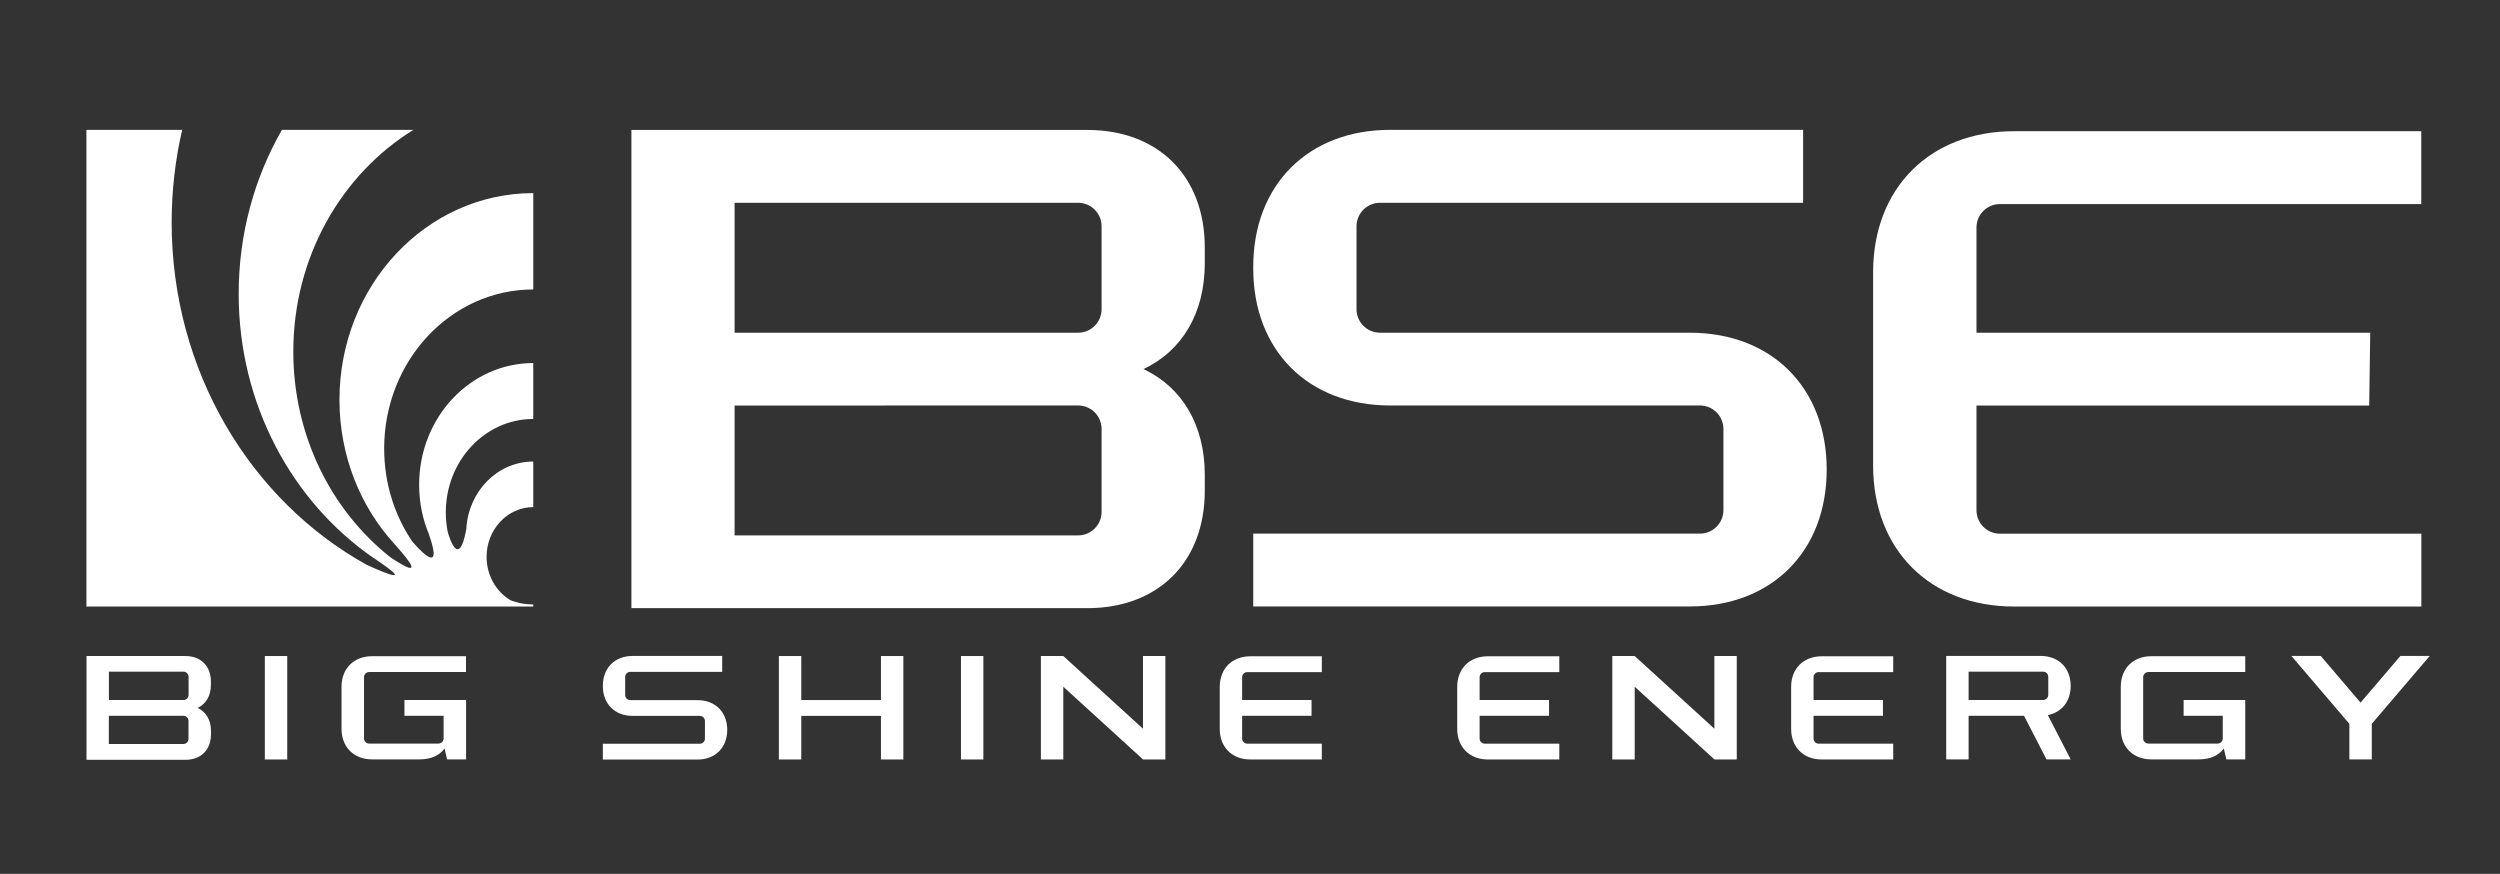
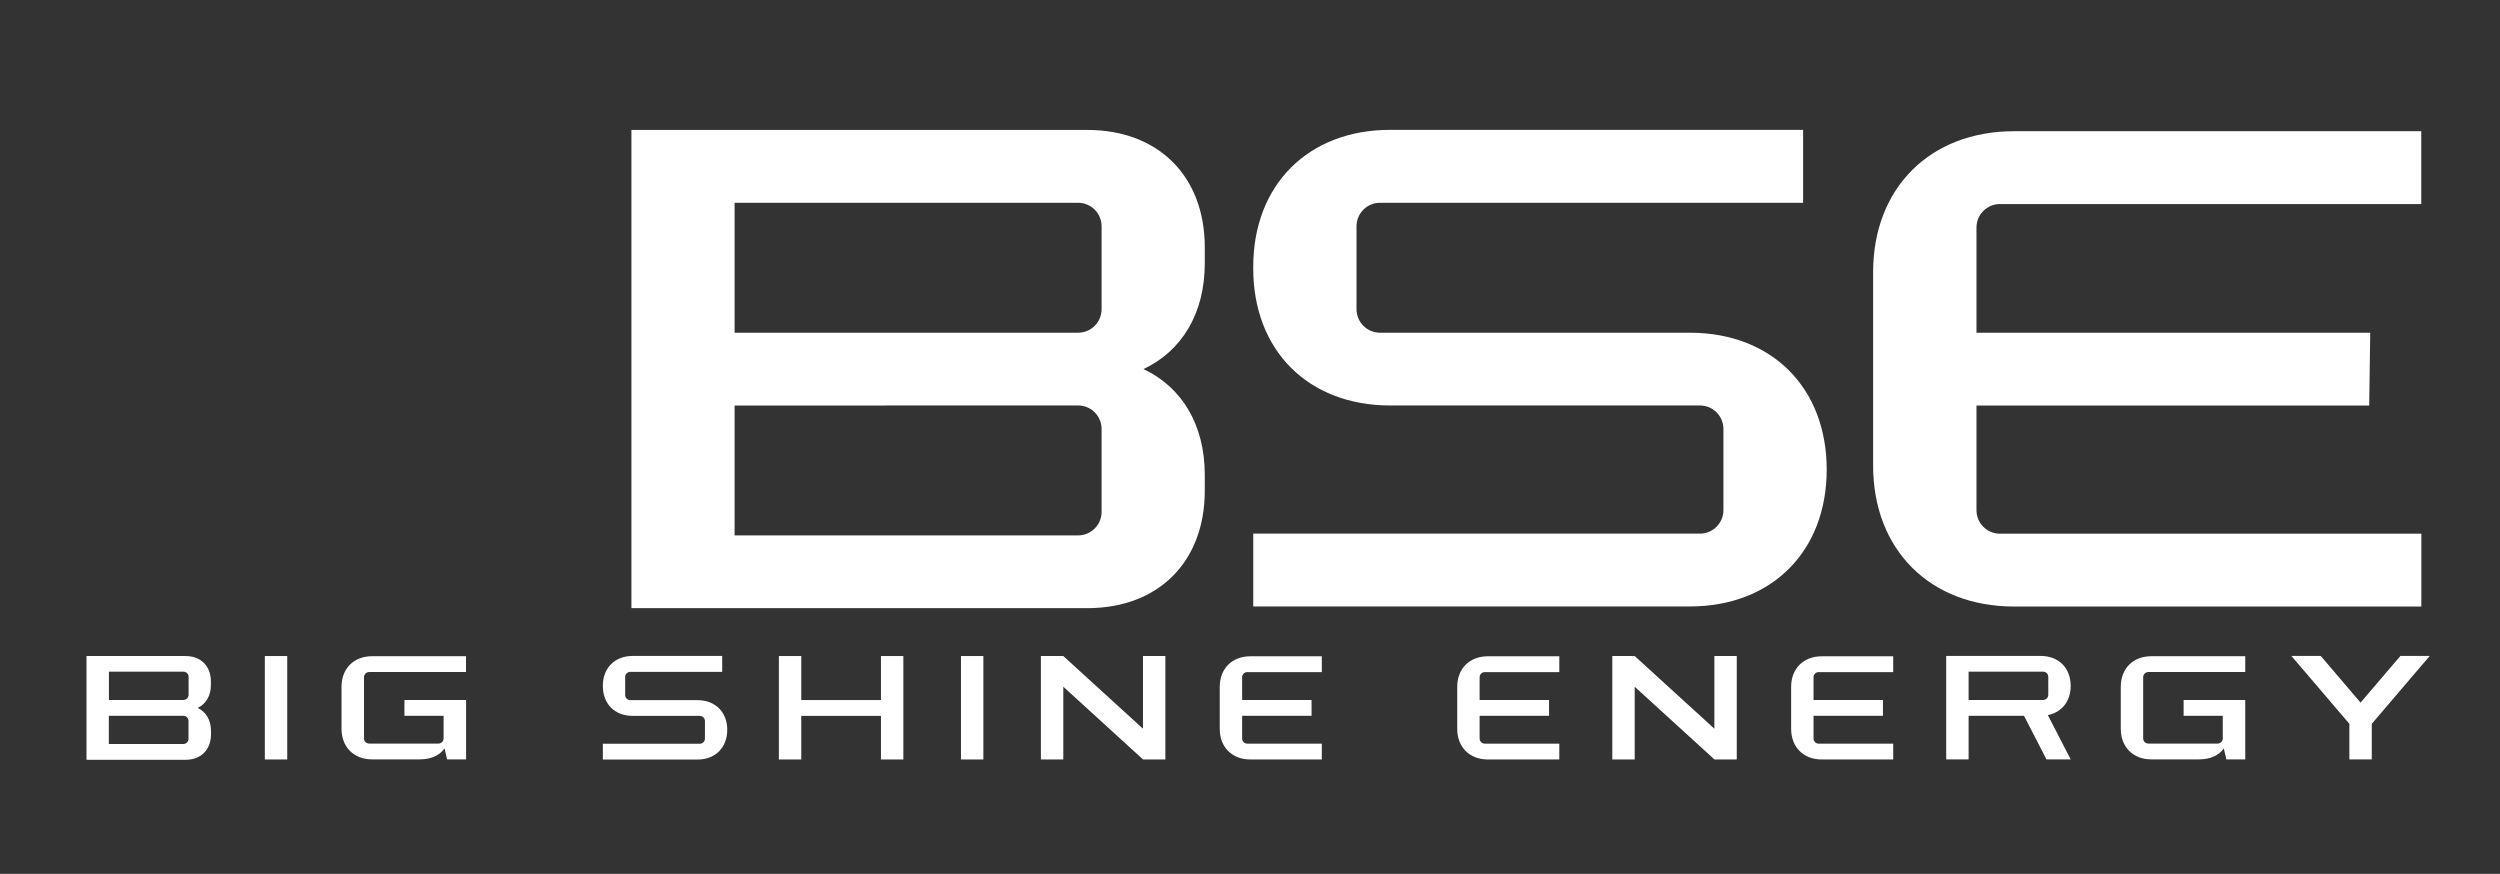
<svg xmlns="http://www.w3.org/2000/svg" x="0px" y="0px" viewBox="0 0 292.44 102.22" style="enable-background:new 0 0 292.44 102.22;" xml:space="preserve">
  <rect x="0" y="0" width="292.44" height="102.22" fill="#333333" stroke="none" />
  <style type="text/css">
	.st0{fill:#A3A5A8;}
	.st1{fill:#FFFFFF;}
	.st2{enable-background:new    ;}
	.st3{fill:#005085;}
	.st4{fill:#003A60;}
	.st5{fill:#004674;}
	.st6{fill:#00395E;}
	.st7{fill:#0063A4;}
	.st8{clip-path:url(#SVGID_00000084508653825624603950000018133792240704541089_);enable-background:new    ;}
	.st9{fill:#004B7C;}
	.st10{fill:#004878;}
	.st11{fill:#004675;}
	.st12{fill:#004471;}
	.st13{fill:#00426D;}
	.st14{fill:#003F69;}
	.st15{fill:#003D66;}
	.st16{fill:#003B62;}
	.st17{clip-path:url(#SVGID_00000182492242457090106100000015967145214767944330_);enable-background:new    ;}
	.st18{clip-path:url(#SVGID_00000044856239513006541350000009481568899848241555_);enable-background:new    ;}
	.st19{clip-path:url(#SVGID_00000060032933699422161050000016874713702724191908_);enable-background:new    ;}
	.st20{clip-path:url(#SVGID_00000157296082055746844580000014159532267293640895_);enable-background:new    ;}
	.st21{clip-path:url(#SVGID_00000111894432152491017150000000375148002944568735_);enable-background:new    ;}
	.st22{clip-path:url(#SVGID_00000096026942637600128040000016535042511840500118_);enable-background:new    ;}
	.st23{clip-path:url(#SVGID_00000109025101543290491030000005624024258362498694_);enable-background:new    ;}
	.st24{clip-path:url(#SVGID_00000170997322019966208130000014278078584956192423_);enable-background:new    ;}
	.st25{clip-path:url(#SVGID_00000054979754795547291170000017213099264377334205_);enable-background:new    ;}
	.st26{clip-path:url(#SVGID_00000081642929191311859160000012539351936020596109_);enable-background:new    ;}
	.st27{clip-path:url(#SVGID_00000017474042910155316080000004784232532184650654_);enable-background:new    ;}
	.st28{clip-path:url(#SVGID_00000102514911247197746320000003024494669081792658_);enable-background:new    ;}
	.st29{clip-path:url(#SVGID_00000171706722869648849940000000132865433581324733_);enable-background:new    ;}
	.st30{clip-path:url(#SVGID_00000170238746679114917480000003669247425878286511_);enable-background:new    ;}
	.st31{clip-path:url(#SVGID_00000057836248013485955210000018094118719395137725_);enable-background:new    ;}
	.st32{clip-path:url(#SVGID_00000036947184512560226100000012249531723918536864_);enable-background:new    ;}
	.st33{clip-path:url(#SVGID_00000151511057340331195260000000334023782488542592_);enable-background:new    ;}
	.st34{clip-path:url(#SVGID_00000055672999533951681720000018319694598494011325_);enable-background:new    ;}
	.st35{clip-path:url(#SVGID_00000033348789975534979350000011625103662985410968_);enable-background:new    ;}
	.st36{clip-path:url(#SVGID_00000137833016665325803040000007281105779215863453_);enable-background:new    ;}
	.st37{clip-path:url(#SVGID_00000183965438561050709990000011641765566973422003_);enable-background:new    ;}
	.st38{clip-path:url(#SVGID_00000103967938878487174970000005774518640574440064_);enable-background:new    ;}
	.st39{clip-path:url(#SVGID_00000118372841942567235970000013126933975771039661_);enable-background:new    ;}
	.st40{clip-path:url(#SVGID_00000026157447394068981910000016698605727087485116_);enable-background:new    ;}
	.st41{clip-path:url(#SVGID_00000005228079037970462250000017538977427316543385_);enable-background:new    ;}
	.st42{clip-path:url(#SVGID_00000179613032587826007730000018249822725361006504_);enable-background:new    ;}
	.st43{clip-path:url(#SVGID_00000054979179203117349760000000208307197220824722_);enable-background:new    ;}
	.st44{clip-path:url(#SVGID_00000000921883727714376440000010774803857184277679_);enable-background:new    ;}
	.st45{clip-path:url(#SVGID_00000027602485435428136720000014590056508941960584_);enable-background:new    ;}
	.st46{clip-path:url(#SVGID_00000067946141934231671900000002748912322772103869_);enable-background:new    ;}
	.st47{clip-path:url(#SVGID_00000071545046285611183590000000710416253886881691_);enable-background:new    ;}
	.st48{clip-path:url(#SVGID_00000068661978922688697320000003186426453197414821_);enable-background:new    ;}
	.st49{clip-path:url(#SVGID_00000130640335342837338580000013676391348152445844_);enable-background:new    ;}
	.st50{clip-path:url(#SVGID_00000117660730277917175830000018296799527039208594_);enable-background:new    ;}
	.st51{clip-path:url(#SVGID_00000034806003476963039140000005145552740284369833_);enable-background:new    ;}
	.st52{clip-path:url(#SVGID_00000147185211788085266460000007743533911389645975_);enable-background:new    ;}
	.st53{clip-path:url(#SVGID_00000001646828937746817430000012989624755385638572_);enable-background:new    ;}
	.st54{clip-path:url(#SVGID_00000075154933278771807550000013418737415994879896_);enable-background:new    ;}
	.st55{clip-path:url(#SVGID_00000147906893444808546570000007948495274026749357_);enable-background:new    ;}
	.st56{clip-path:url(#SVGID_00000002355618493805272880000008283521971938960027_);enable-background:new    ;}
	.st57{clip-path:url(#SVGID_00000112608767357398881710000012876531193679824784_);enable-background:new    ;}
	.st58{clip-path:url(#SVGID_00000034055810584054814120000015637677948530677127_);enable-background:new    ;}
	.st59{clip-path:url(#SVGID_00000047773193938016934790000006924538825937581957_);enable-background:new    ;}
	.st60{clip-path:url(#SVGID_00000180332483844789850710000015070665365144374972_);enable-background:new    ;}
	.st61{clip-path:url(#SVGID_00000150077158490966959750000011111896490608804004_);enable-background:new    ;}
	.st62{clip-path:url(#SVGID_00000067929693599147546180000003760498493696186548_);enable-background:new    ;}
	.st63{clip-path:url(#SVGID_00000109006778467087784700000013870886899685623698_);enable-background:new    ;}
	.st64{clip-path:url(#SVGID_00000007403706330735117980000008469333850520648114_);enable-background:new    ;}
	.st65{clip-path:url(#SVGID_00000155849805659515085480000005270363724316672694_);enable-background:new    ;}
	.st66{clip-path:url(#SVGID_00000031202241676489090240000005519153166350730644_);enable-background:new    ;}
	.st67{clip-path:url(#SVGID_00000092423602640452454340000005229009637258902710_);enable-background:new    ;}
	.st68{clip-path:url(#SVGID_00000157268062204890431770000000323230750945130665_);enable-background:new    ;}
	.st69{clip-path:url(#SVGID_00000114042477505455078080000017881407374852340400_);enable-background:new    ;}
	.st70{clip-path:url(#SVGID_00000076584165611329369260000004606241602766084005_);enable-background:new    ;}
	.st71{clip-path:url(#SVGID_00000087389332575634392870000005174412462865614778_);enable-background:new    ;}
	.st72{clip-path:url(#SVGID_00000031189494487102110590000014093150397618160004_);enable-background:new    ;}
	.st73{clip-path:url(#SVGID_00000137109616977045189090000000632445733675572105_);enable-background:new    ;}
	.st74{clip-path:url(#SVGID_00000159439083215948327610000007132919120221890707_);enable-background:new    ;}
	.st75{fill:#2E4856;}
	.st76{fill:#17A7AE;}
	.st77{fill:#1ABC9C;}
	.st78{fill:#467671;}
</style>
  <g id="Layer_1">
    <g>
      <g>
        <path class="st1" d="M133.76,43.17c4.48,2.11,7.17,6.51,7.17,12.36v1.87c0,8.32-5.42,13.74-13.74,13.74H73.86V15.2h53.33     c8.32,0,13.74,5.42,13.74,13.74v1.87C140.93,36.66,138.24,41.07,133.76,43.17z M85.93,38.92h40.18c1.52,0,2.75-1.23,2.75-2.75     v-9.7c0-1.52-1.23-2.75-2.75-2.75H85.93V38.92z M128.86,59.88v-9.7c0-1.52-1.23-2.75-2.75-2.75h-22.53v0.01H85.93v15.19h40.18     C127.62,62.63,128.86,61.4,128.86,59.88L128.86,59.88z" />
        <path class="st1" d="M210.93,23.72h-49.5c-1.52,0-2.75,1.23-2.75,2.75v9.7c0,1.52,1.23,2.75,2.75,2.75h36.24     c9.58,0,16.01,6.44,16.01,16.01c0,9.58-6.44,16.01-16.01,16.01H146.6v-8.52h52.25c1.52,0,2.75-1.23,2.75-2.75v-9.49     c0-1.52-1.23-2.75-2.75-2.75h-36.24c-9.58,0-16.01-6.44-16.01-16.01v-0.22c0-9.58,6.44-16.01,16.01-16.01h48.31V23.72z" />
        <path class="st1" d="M231.2,26.62v12.3h46.06l-0.12,8.52H231.2v12.24c0,1.52,1.23,2.75,2.75,2.75h49.29v8.52H235.6     c-9.84,0-16.49-6.65-16.49-16.49V31.84c0-9.84,6.65-16.49,16.49-16.49h47.63v8.52h-49.29C232.43,23.87,231.2,25.1,231.2,26.62z" />
      </g>
-       <path class="st1" d="M46.21,63.71l-0.12-0.12c0.09,0.1,0.17,0.19,0.26,0.28c0,0.01,0.01,0.01,0.01,0.02    c0.23,0.24,0.46,0.47,0.69,0.69L46.21,63.71z M46.21,63.71c0.04,0.06,0.09,0.11,0.14,0.16c0,0.01,0.01,0.01,0.01,0.02    c0.23,0.24,0.46,0.47,0.69,0.69L46.21,63.71z" />
-       <path class="st1" d="M62.38,33.86V22.59c-12.52,0-22.67,10.82-22.67,24.18c0,6.6,2.48,12.58,6.5,16.94l0.84,0.87    c-0.23-0.22-0.46-0.45-0.69-0.69c4.03,4.48,0.01,1.77-0.68,1.3c-0.06-0.05-0.1-0.07-0.1-0.07c-6.84-5.46-11.27-14.17-11.27-23.99    c0-11.08,5.65-20.76,14.05-25.94H32.98c-3.21,5.59-5.06,12.16-5.06,19.19c0,12.95,6.28,24.33,15.76,30.88    c0.01,0.01,0.03,0.02,0.04,0.02l0.33,0.22c0.21,0.14,0.4,0.27,0.58,0.4c4.15,2.88-1.24,0.4-1.69,0.19    c-0.02-0.01-0.03-0.01-0.03-0.01c-13.57-7.52-22.83-22.64-22.83-40.07c0-3.73,0.43-7.35,1.23-10.82h-11.2v55.76h48.48    c0.1,0,0.32,0,0.34,0h3.45v-0.24c-0.12,0-0.23,0-0.34-0.01c-0.79-0.03-1.55-0.19-2.25-0.46c-0.04-0.01-0.08-0.04-0.13-0.06    c0,0,0,0-0.01-0.01c-1.64-1-2.73-2.89-2.73-5.04c0-3.2,2.45-5.81,5.46-5.81v-5.33c-4.18,0-7.59,3.48-7.83,7.88v0.01    c-0.86,4.75-1.99,1-2.18,0.32c-0.01-0.06-0.02-0.1-0.02-0.1c-0.13-0.7-0.2-1.43-0.2-2.17c0-6.03,4.58-10.92,10.23-10.92v-6.54    c-7.38,0-13.35,6.37-13.35,14.24c0,2.12,0.43,4.13,1.21,5.93l-0.07-0.14c1.91,5.38-1.66,1.18-1.94,0.84    c-0.01-0.01-0.02-0.02-0.02-0.02c-2.06-3.05-3.27-6.8-3.27-10.85C44.94,42.19,52.74,33.86,62.38,33.86z M51.18,64.45l-0.01,0.01    l-0.07-0.14C51.12,64.37,51.15,64.41,51.18,64.45z" />
    </g>
    <g>
      <path class="st1" d="M23.12,82.81c0.97,0.46,1.56,1.41,1.56,2.68v0.41c0,1.81-1.18,2.98-2.98,2.98H10.12V76.74h11.57    c1.81,0,2.98,1.18,2.98,2.98v0.41C24.67,81.39,24.09,82.35,23.12,82.81z M12.74,81.88h8.72c0.33,0,0.6-0.27,0.6-0.6v-2.11    c0-0.33-0.27-0.6-0.6-0.6h-8.72V81.88z M22.05,84.33c0-0.33-0.27-0.6-0.6-0.6h-4.89v0h-3.83v3.3h8.72c0.33,0,0.6-0.27,0.6-0.6    V84.33z" />
      <path class="st1" d="M33.6,76.74v12.1h-2.62v-12.1H33.6z" />
      <path class="st1" d="M42.58,79.21v7.17c0,0.33,0.27,0.6,0.6,0.6h8.11c0.33,0,0.6-0.27,0.6-0.6v-1.47h0v-1.18h-4.58v-1.85h7.21    v6.95H52.3L52,87.55c-0.59,0.83-1.59,1.28-2.94,1.28h-5.53c-2.14,0-3.58-1.44-3.58-3.58v-4.91c0-2.14,1.44-3.58,3.58-3.58h10.98    v1.85H43.17C42.84,78.62,42.58,78.89,42.58,79.21z" />
      <path class="st1" d="M84.48,78.59H73.73c-0.33,0-0.6,0.27-0.6,0.6v2.11c0,0.33,0.27,0.6,0.6,0.6h7.86c2.08,0,3.48,1.4,3.48,3.47    c0,2.08-1.4,3.48-3.48,3.48H70.52v-1.85h11.34c0.33,0,0.6-0.27,0.6-0.6v-2.06c0-0.33-0.27-0.6-0.6-0.6h-7.86    c-2.08,0-3.48-1.4-3.48-3.48v-0.05c0-2.08,1.4-3.48,3.48-3.48h10.48V78.59z" />
      <path class="st1" d="M105.67,76.74v12.1h-2.62v-5.1h-9.32v5.1h-2.62v-12.1h2.62v5.15h9.32v-5.15H105.67z" />
      <path class="st1" d="M115.03,76.74v12.1h-2.62v-12.1H115.03z" />
      <path class="st1" d="M136.32,87.65v1.19h-2.62v-0.01l-9.32-8.5v8.51h-2.62v-12.1h2.62l9.32,8.5v-8.5h2.62v10.89l0.01,0.01    L136.32,87.65z" />
      <path class="st1" d="M145.3,79.21v2.67h8.12v1.85h-8.12v2.66c0,0.33,0.27,0.6,0.6,0.6h8.72v1.85h-8.36    c-2.14,0-3.58-1.44-3.58-3.58v-4.91c0-2.14,1.44-3.58,3.58-3.58h8.36v1.85h-8.72C145.56,78.62,145.3,78.89,145.3,79.21z" />
      <path class="st1" d="M173.08,79.21v2.67h8.12v1.85h-8.12v2.66c0,0.33,0.27,0.6,0.6,0.6h8.72v1.85h-8.36    c-2.14,0-3.58-1.44-3.58-3.58v-4.91c0-2.14,1.44-3.58,3.58-3.58h8.36v1.85h-8.72C173.35,78.62,173.08,78.89,173.08,79.21z" />
      <path class="st1" d="M203.16,87.65v1.19h-2.62v-0.01l-9.32-8.5v8.51h-2.62v-12.1h2.62l9.32,8.5v-8.5h2.62v10.89l0.01,0.01    L203.16,87.65z" />
      <path class="st1" d="M212.14,79.21v2.67h8.12v1.85h-8.12v2.66c0,0.33,0.27,0.6,0.6,0.6h8.72v1.85h-8.36    c-2.14,0-3.58-1.44-3.58-3.58v-4.91c0-2.14,1.44-3.58,3.58-3.58h8.36v1.85h-8.72C212.4,78.62,212.14,78.89,212.14,79.21z" />
      <path class="st1" d="M239.55,83.65l2.67,5.18h-2.83l-2.63-5.1h-6.48v5.1h-2.62v-12.1h11.06c2.09,0,3.5,1.41,3.5,3.5    C242.22,82.04,241.17,83.33,239.55,83.65z M230.28,81.88H239c0.33,0,0.6-0.27,0.6-0.6v-2.11c0-0.33-0.27-0.6-0.6-0.6h-8.72V81.88z    " />
      <path class="st1" d="M250.7,79.21v7.17c0,0.33,0.27,0.6,0.6,0.6h8.11c0.33,0,0.6-0.27,0.6-0.6v-1.47h0v-1.18h-4.58v-1.85h7.21    v6.95h-2.21l-0.3-1.28c-0.59,0.83-1.59,1.28-2.94,1.28h-5.53c-2.14,0-3.58-1.44-3.58-3.58v-4.91c0-2.14,1.44-3.58,3.58-3.58h10.98    v1.85h-11.34C250.96,78.62,250.7,78.89,250.7,79.21z" />
      <path class="st1" d="M277.44,84.67v4.16h-2.62v-4.16l-6.78-7.94h3.43l4.66,5.46l4.66-5.46h3.43L277.44,84.67z" />
    </g>
  </g>
  <g id="Layer_2">
</g>
  <g id="Layer_3">
</g>
</svg>